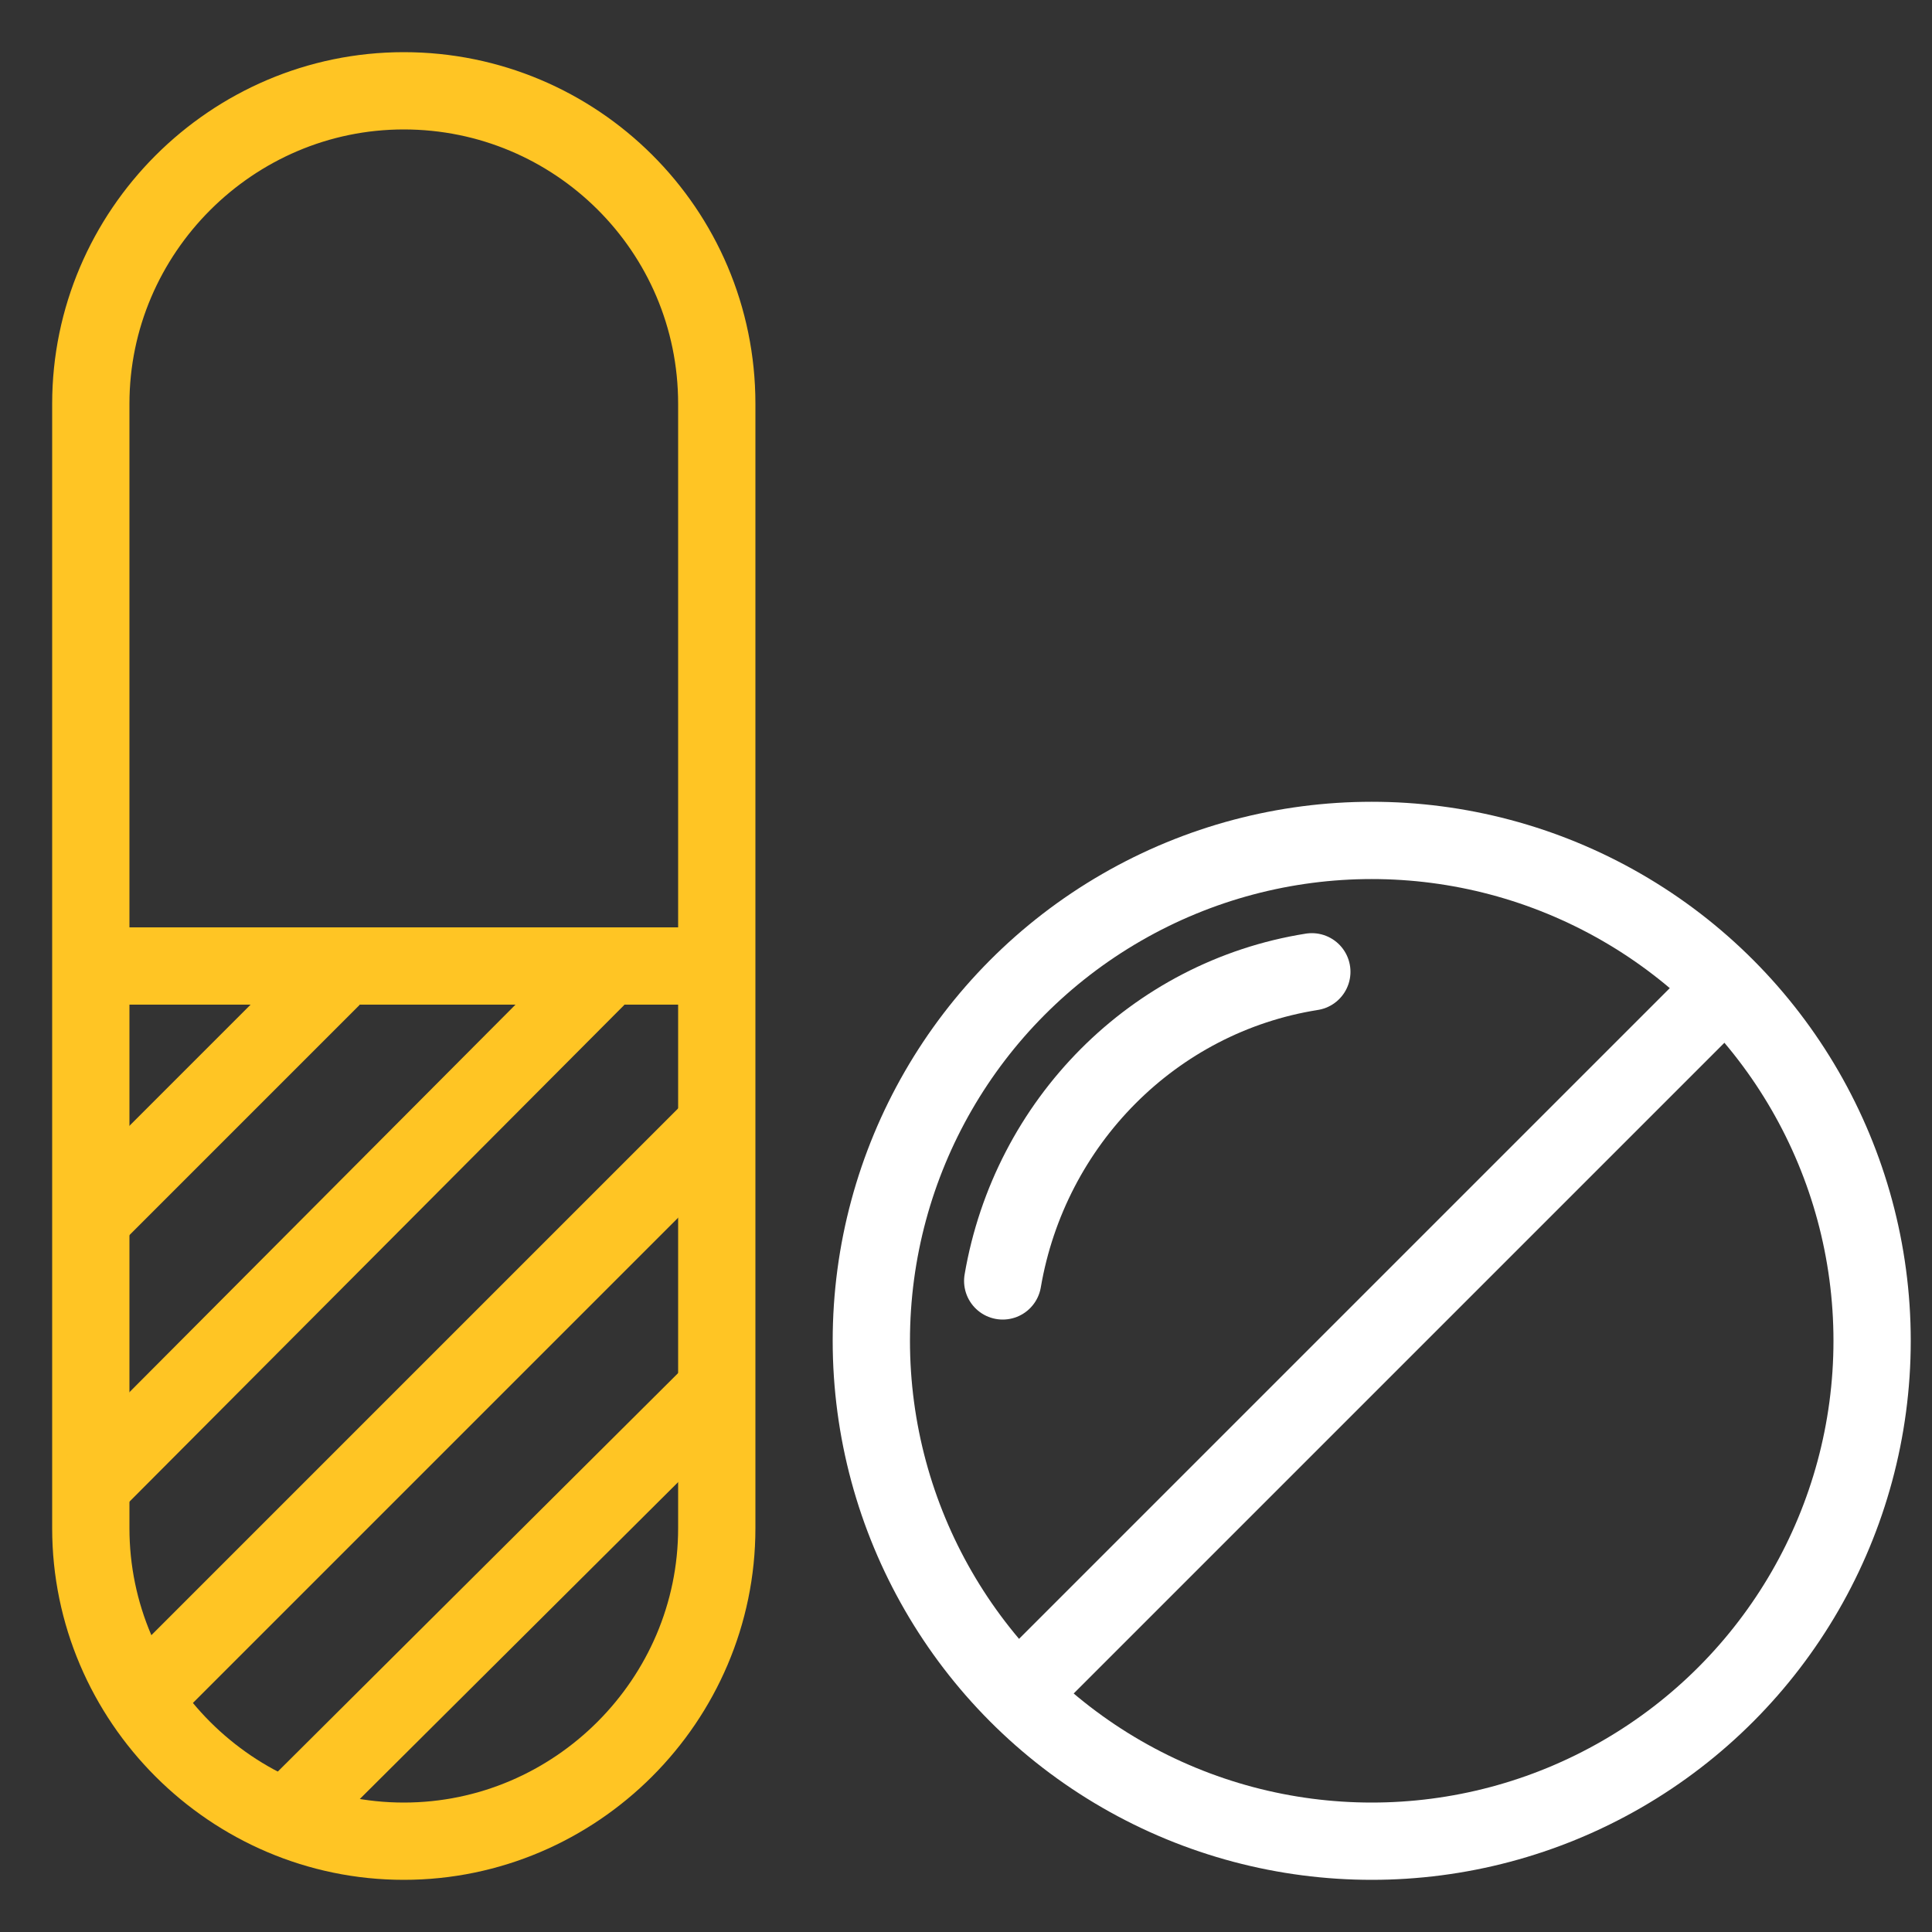
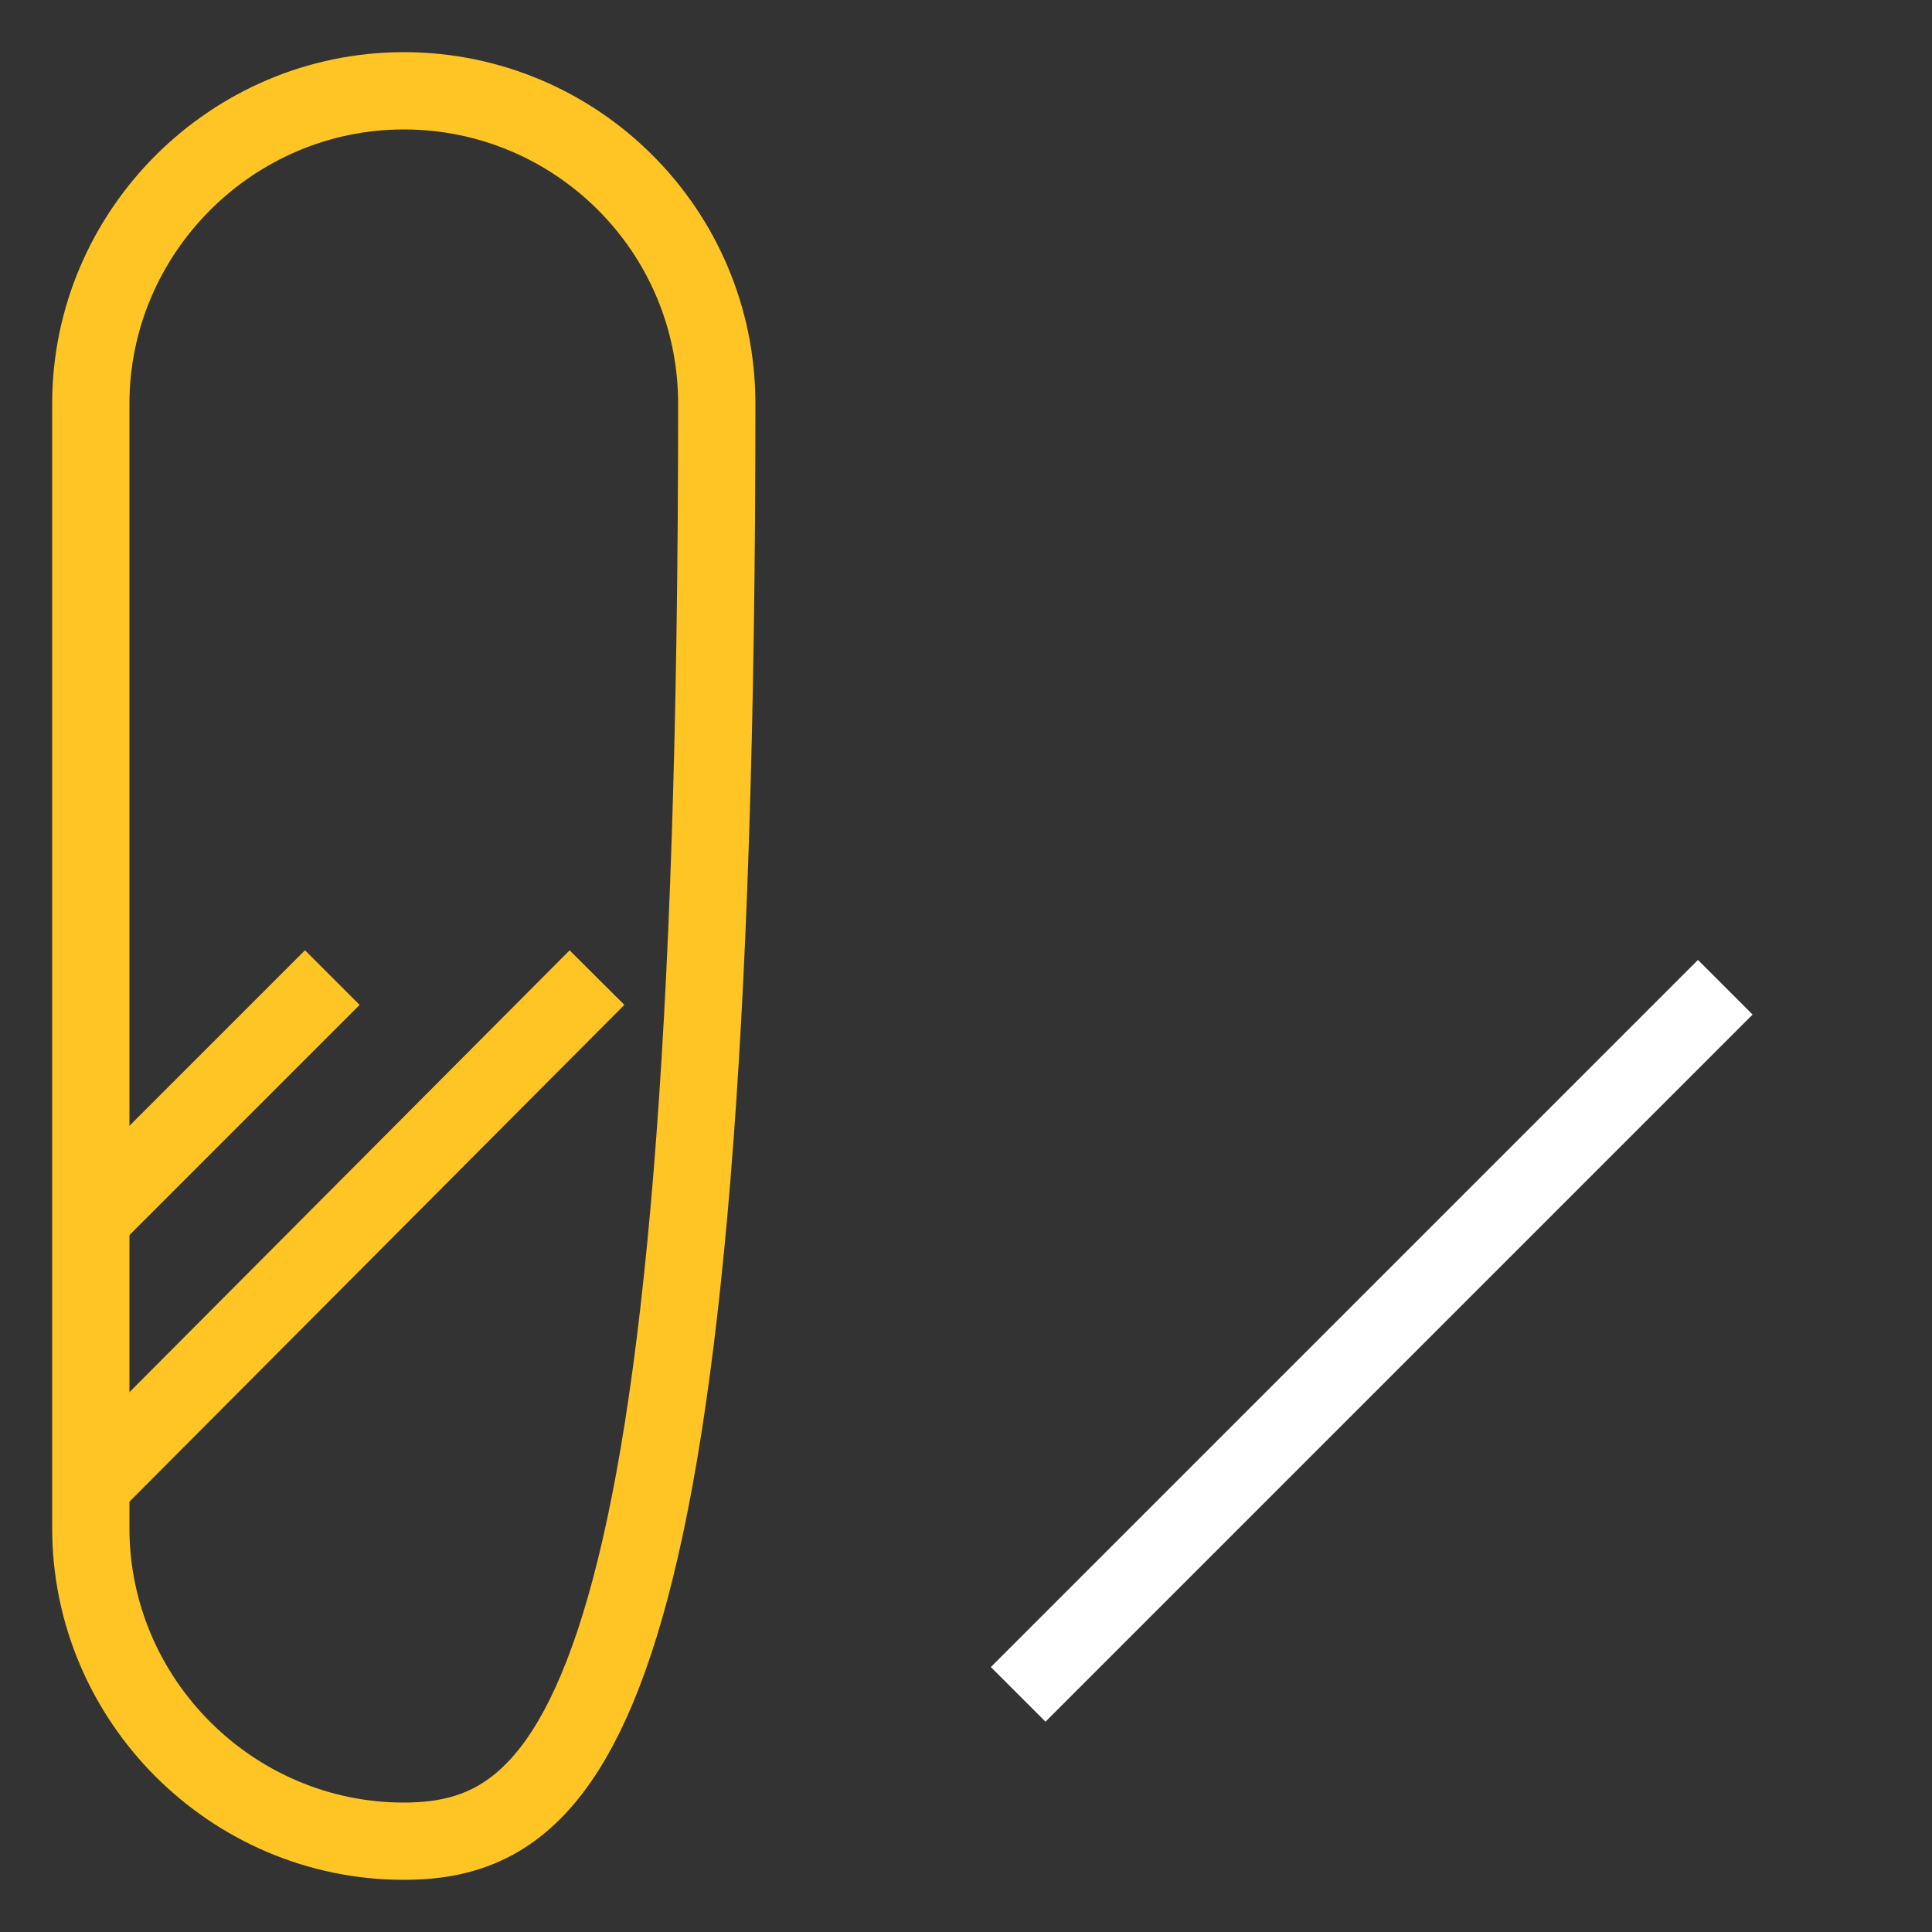
<svg xmlns="http://www.w3.org/2000/svg" version="1.1" id="Ebene_1" x="0px" y="0px" viewBox="0 0 100 100" style="enable-background:new 0 0 100 100;" xml:space="preserve">
  <rect x="0" y="0" width="100" height="100" fill="#333333" stroke="none" />
  <style type="text/css"> .st0{fill:none;stroke:#FFFFFF;stroke-width:4;stroke-miterlimit:10;} .st1{fill:none;stroke:#FFFFFF;stroke-width:4;stroke-linecap:round;stroke-miterlimit:10;} .st2{fill:none;stroke:#FFC524;stroke-width:4;stroke-miterlimit:10;} </style>
  <g>
    <g>
-       <circle class="st0" cx="71" cy="69.4" r="25.9" />
      <line class="st0" x1="89.3" y1="51.1" x2="52.7" y2="87.7" />
-       <path class="st1" d="M67.9,50.3c-8.2,1.3-14.6,7.8-16,16" />
    </g>
-     <path class="st2" d="M20.9,95.3L20.9,95.3C12,95.3,4.7,88,4.7,79.1V20.9C4.7,12,12,4.7,20.9,4.7l0,0c8.9,0,16.2,7.2,16.2,16.2v58.2 C37.1,88,29.8,95.3,20.9,95.3z" />
-     <line class="st2" x1="3.1" y1="50" x2="37.1" y2="50" />
+     <path class="st2" d="M20.9,95.3L20.9,95.3C12,95.3,4.7,88,4.7,79.1V20.9C4.7,12,12,4.7,20.9,4.7l0,0c8.9,0,16.2,7.2,16.2,16.2C37.1,88,29.8,95.3,20.9,95.3z" />
    <line class="st2" x1="4.7" y1="63.1" x2="17.2" y2="50.6" />
    <line class="st2" x1="4.7" y1="76.9" x2="30.9" y2="50.6" />
-     <line class="st2" x1="8.1" y1="87.2" x2="36.7" y2="58.6" />
-     <line class="st2" x1="14.9" y1="94" x2="36.7" y2="72.3" />
  </g>
</svg>